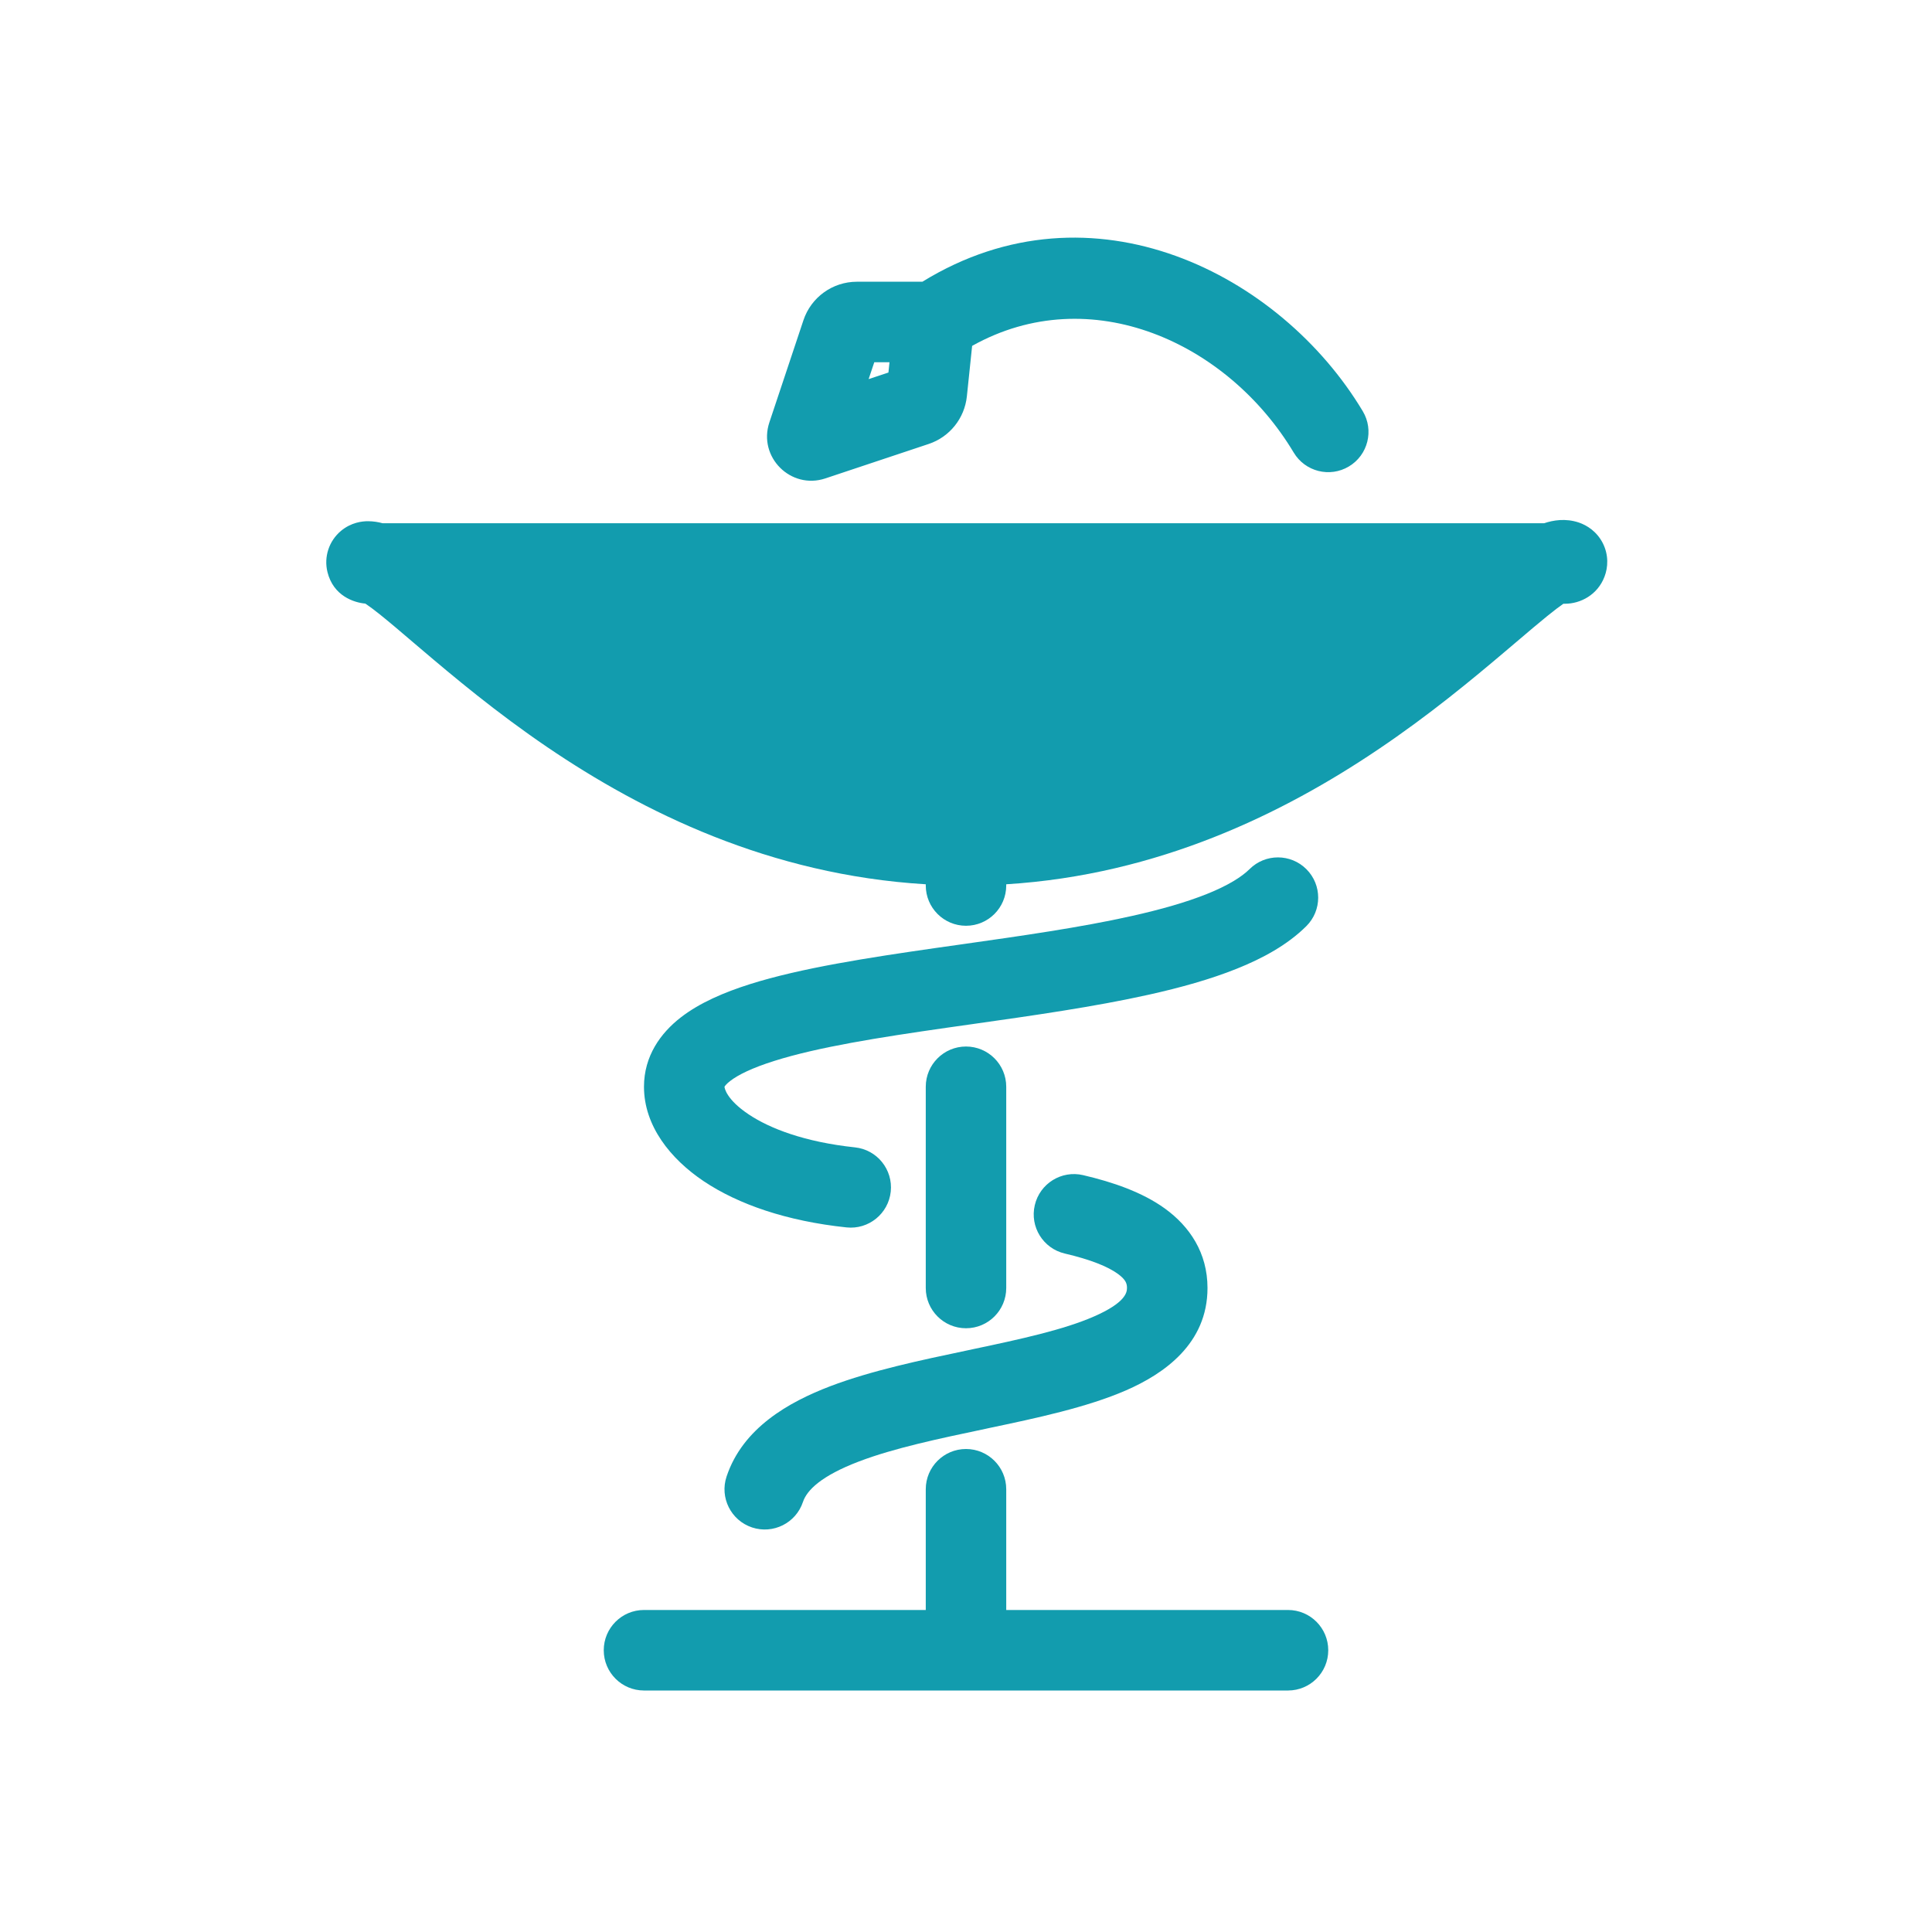
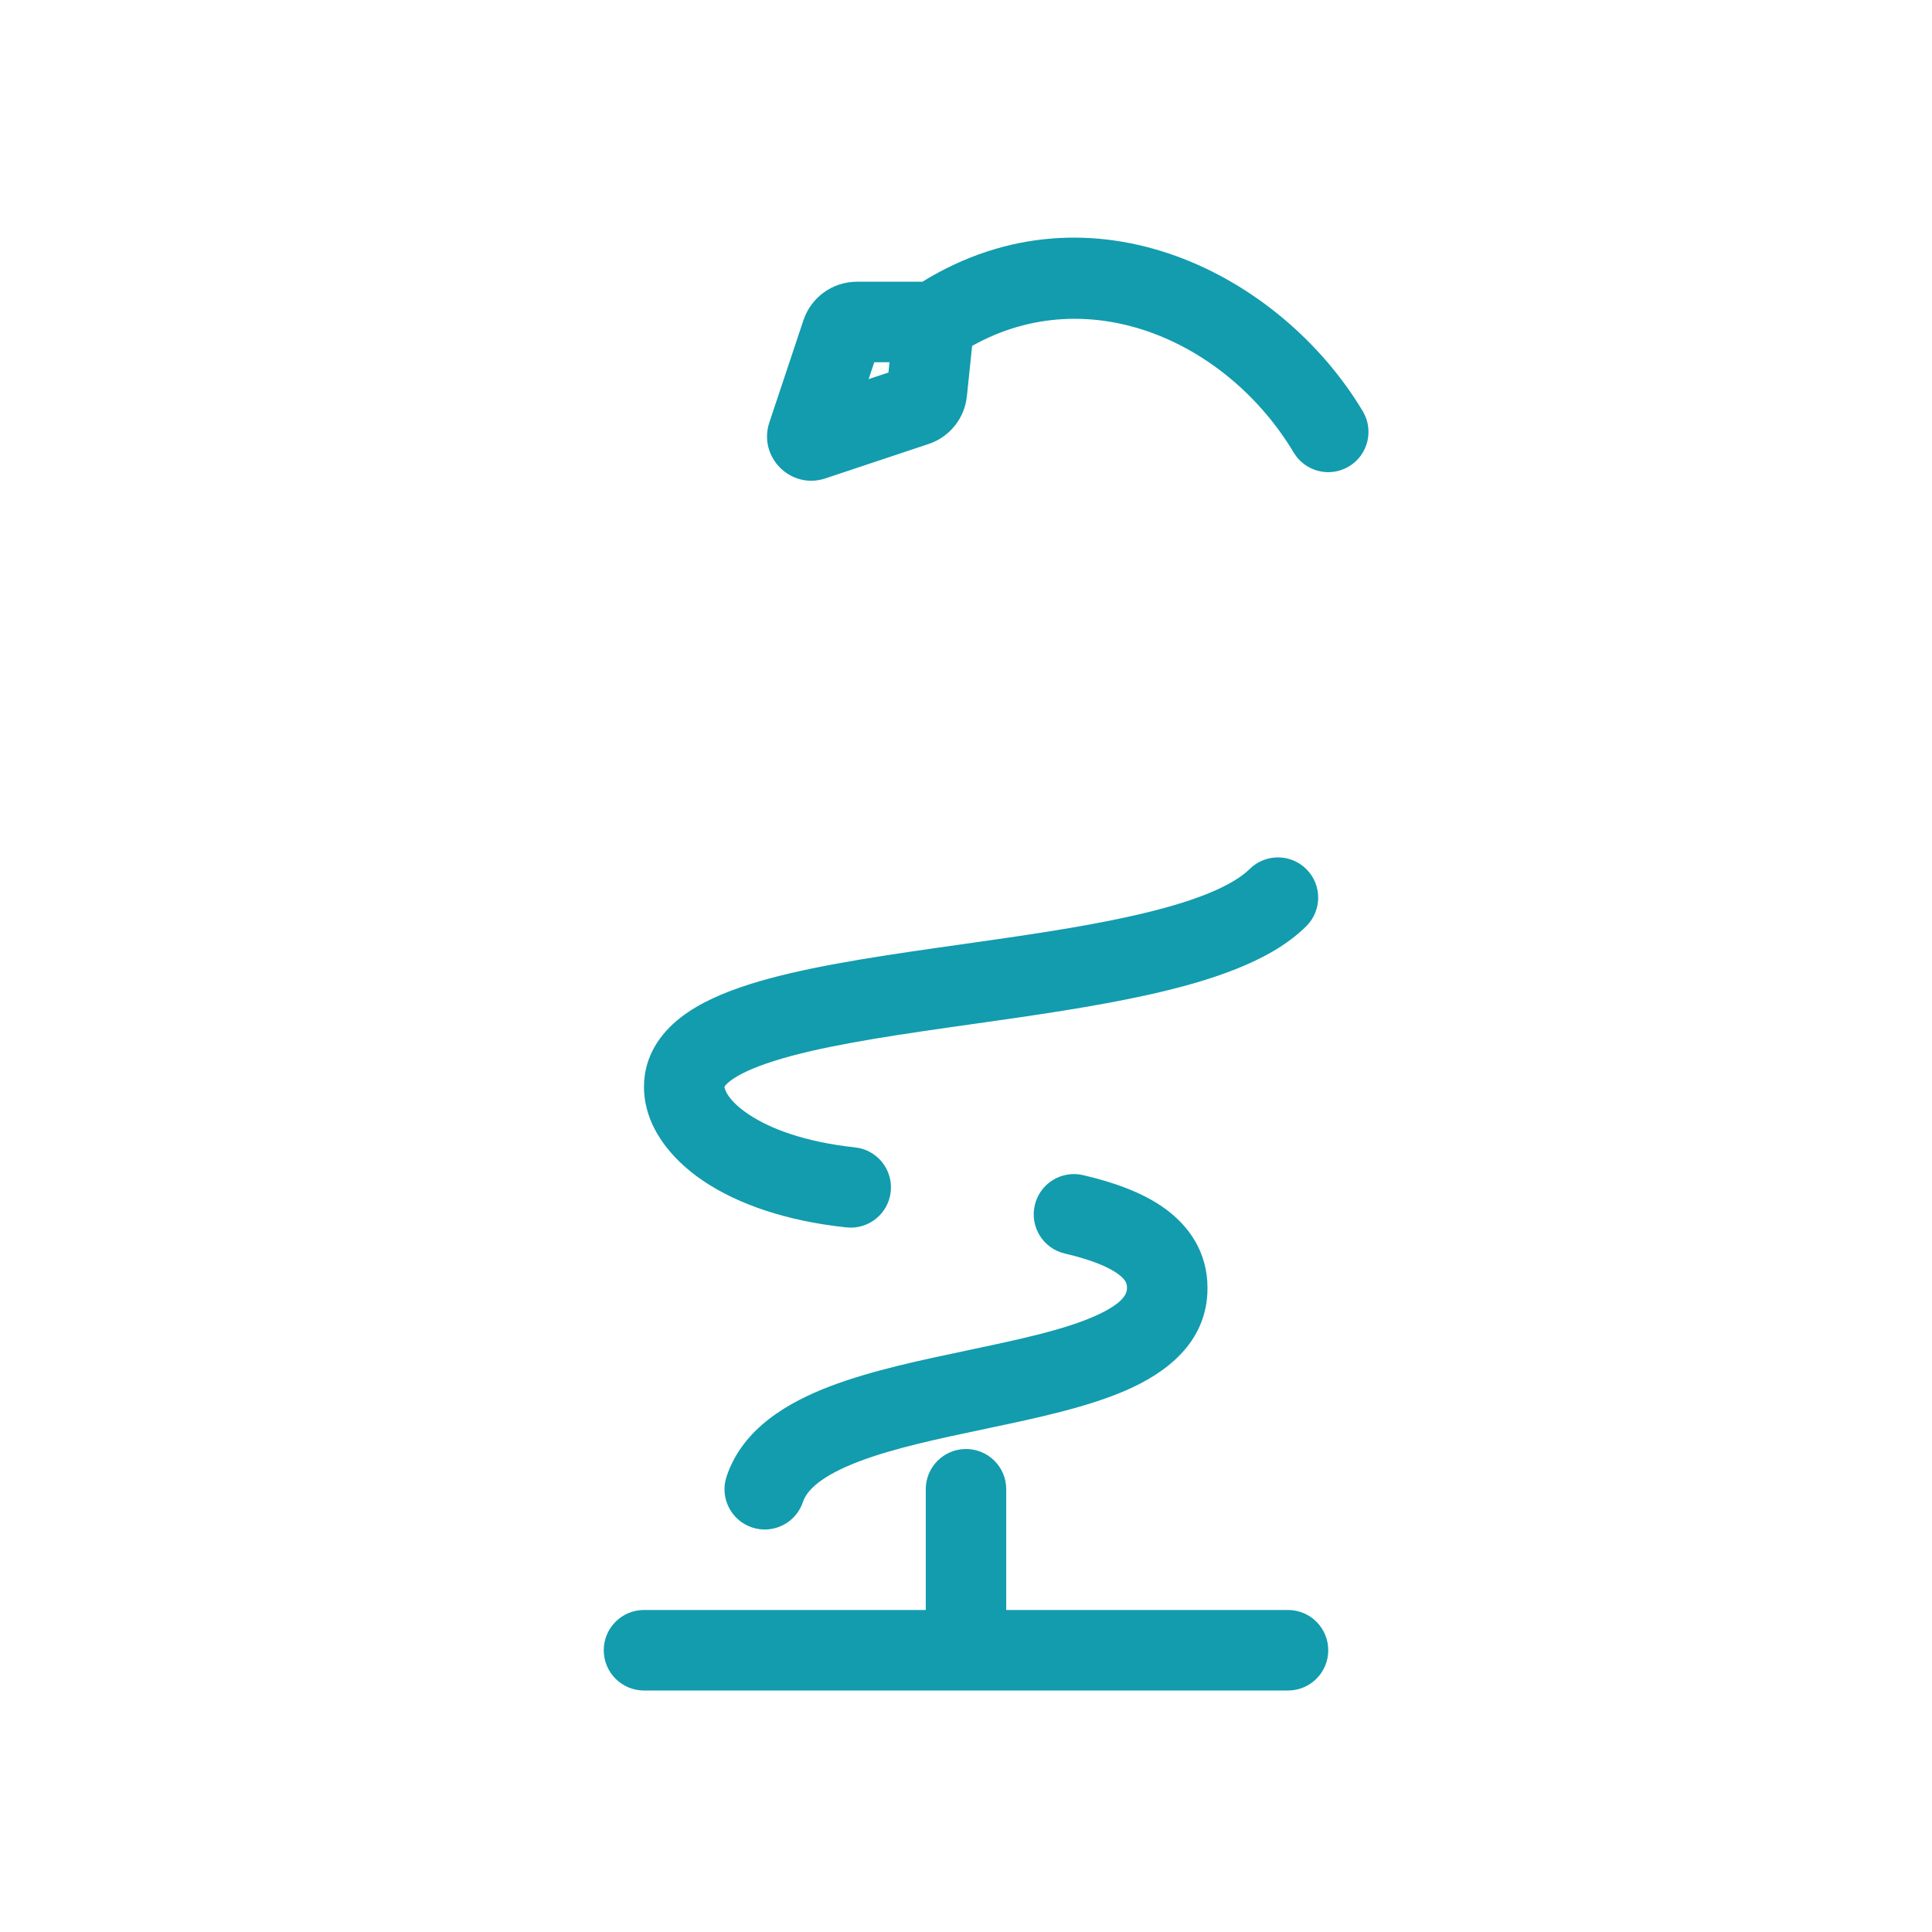
<svg xmlns="http://www.w3.org/2000/svg" width="40" height="40" viewBox="0 0 40 40" fill="none">
-   <path d="M32.69 10.819C32.411 10.725 32.154 10.771 31.97 10.833H7.921C7.834 10.809 7.733 10.792 7.624 10.791C7.503 10.79 7.272 10.814 7.06 10.991C6.811 11.199 6.702 11.53 6.78 11.845C6.902 12.338 7.328 12.476 7.564 12.497L7.58 12.508C7.656 12.559 7.749 12.629 7.863 12.72C8.058 12.876 8.284 13.068 8.555 13.3L8.714 13.435C9.39 14.01 10.27 14.748 11.334 15.471C13.299 16.805 15.926 18.113 19.167 18.308V18.333C19.167 18.794 19.54 19.167 20 19.167C20.46 19.167 20.833 18.794 20.833 18.333V18.308C23.99 18.112 26.576 16.835 28.528 15.52C29.589 14.806 30.473 14.072 31.16 13.49L31.396 13.29C31.64 13.082 31.85 12.904 32.035 12.754C32.178 12.638 32.287 12.556 32.368 12.5H32.401C32.723 12.5 33.076 12.315 33.219 11.941C33.294 11.747 33.308 11.493 33.186 11.249C33.063 11.005 32.857 10.876 32.69 10.819Z" fill="#129CAE" />
-   <path d="M20.833 22.5C20.833 22.04 20.46 21.667 20 21.667C19.54 21.667 19.167 22.04 19.167 22.5V26.667C19.167 27.127 19.54 27.5 20 27.5C20.46 27.5 20.833 27.127 20.833 26.667V22.5Z" fill="#129CAE" />
  <path d="M20.833 30.833C20.833 30.373 20.46 30 20 30C19.54 30 19.167 30.373 19.167 30.833L19.167 33.333H13.333C12.873 33.333 12.5 33.706 12.5 34.167C12.5 34.627 12.873 35 13.333 35H26.667C27.127 35 27.5 34.627 27.5 34.167C27.5 33.706 27.127 33.333 26.667 33.333H20.833L20.833 30.833Z" fill="#129CAE" />
  <path fill-rule="evenodd" clip-rule="evenodd" d="M20.127 7.161C22.579 5.789 25.422 7.093 26.785 9.37C27.021 9.765 27.533 9.894 27.928 9.657C28.323 9.421 28.451 8.909 28.215 8.514C26.52 5.682 22.62 3.664 19.097 5.833H17.74C17.238 5.833 16.792 6.155 16.634 6.631L15.929 8.745C15.69 9.462 16.372 10.143 17.088 9.905L19.227 9.192C19.661 9.047 19.97 8.662 20.018 8.206L20.127 7.161ZM18.416 7.5H18.101L17.984 7.849L18.394 7.713L18.416 7.5ZM27.049 17.997C27.374 18.323 27.372 18.851 27.046 19.175C26.658 19.561 26.144 19.841 25.607 20.056C25.062 20.275 24.44 20.448 23.789 20.593C22.659 20.845 21.367 21.028 20.14 21.202C19.96 21.227 19.781 21.253 19.604 21.278C18.191 21.48 16.931 21.68 16.028 21.966C15.574 22.109 15.281 22.253 15.116 22.382C15.038 22.442 15.01 22.483 15.002 22.496C15.001 22.498 15.001 22.499 15 22.5C15 22.524 15.037 22.762 15.499 23.071C15.936 23.364 16.659 23.644 17.701 23.755C18.159 23.803 18.49 24.214 18.442 24.671C18.393 25.129 17.983 25.461 17.525 25.412C16.286 25.281 15.286 24.935 14.57 24.456C13.88 23.993 13.333 23.31 13.333 22.5C13.333 21.86 13.681 21.386 14.093 21.066C14.488 20.759 15 20.543 15.526 20.376C16.583 20.042 17.983 19.827 19.367 19.628C19.549 19.602 19.73 19.576 19.912 19.551C21.146 19.376 22.366 19.203 23.426 18.966C24.031 18.831 24.558 18.681 24.987 18.509C25.424 18.334 25.707 18.156 25.871 17.994C26.197 17.669 26.725 17.671 27.049 17.997ZM21.424 24.952C21.529 24.503 21.977 24.225 22.425 24.33C23.036 24.473 23.646 24.68 24.119 25.022C24.627 25.39 25 25.935 25 26.667C25 27.82 24.1 28.442 23.315 28.785C22.505 29.138 21.45 29.362 20.484 29.565L20.412 29.581C19.427 29.788 18.512 29.981 17.784 30.258C17.004 30.555 16.705 30.852 16.624 31.097C16.478 31.534 16.006 31.769 15.57 31.624C15.133 31.478 14.897 31.006 15.043 30.57C15.378 29.564 16.329 29.029 17.19 28.7C18.044 28.375 19.074 28.159 20.006 27.963C20.051 27.953 20.096 27.944 20.141 27.934C21.154 27.721 22.026 27.529 22.648 27.257C23.296 26.974 23.333 26.763 23.333 26.667C23.333 26.58 23.314 26.497 23.143 26.373C22.937 26.224 22.581 26.078 22.045 25.953C21.597 25.848 21.319 25.4 21.424 24.952Z" fill="#129CAE" />
</svg>